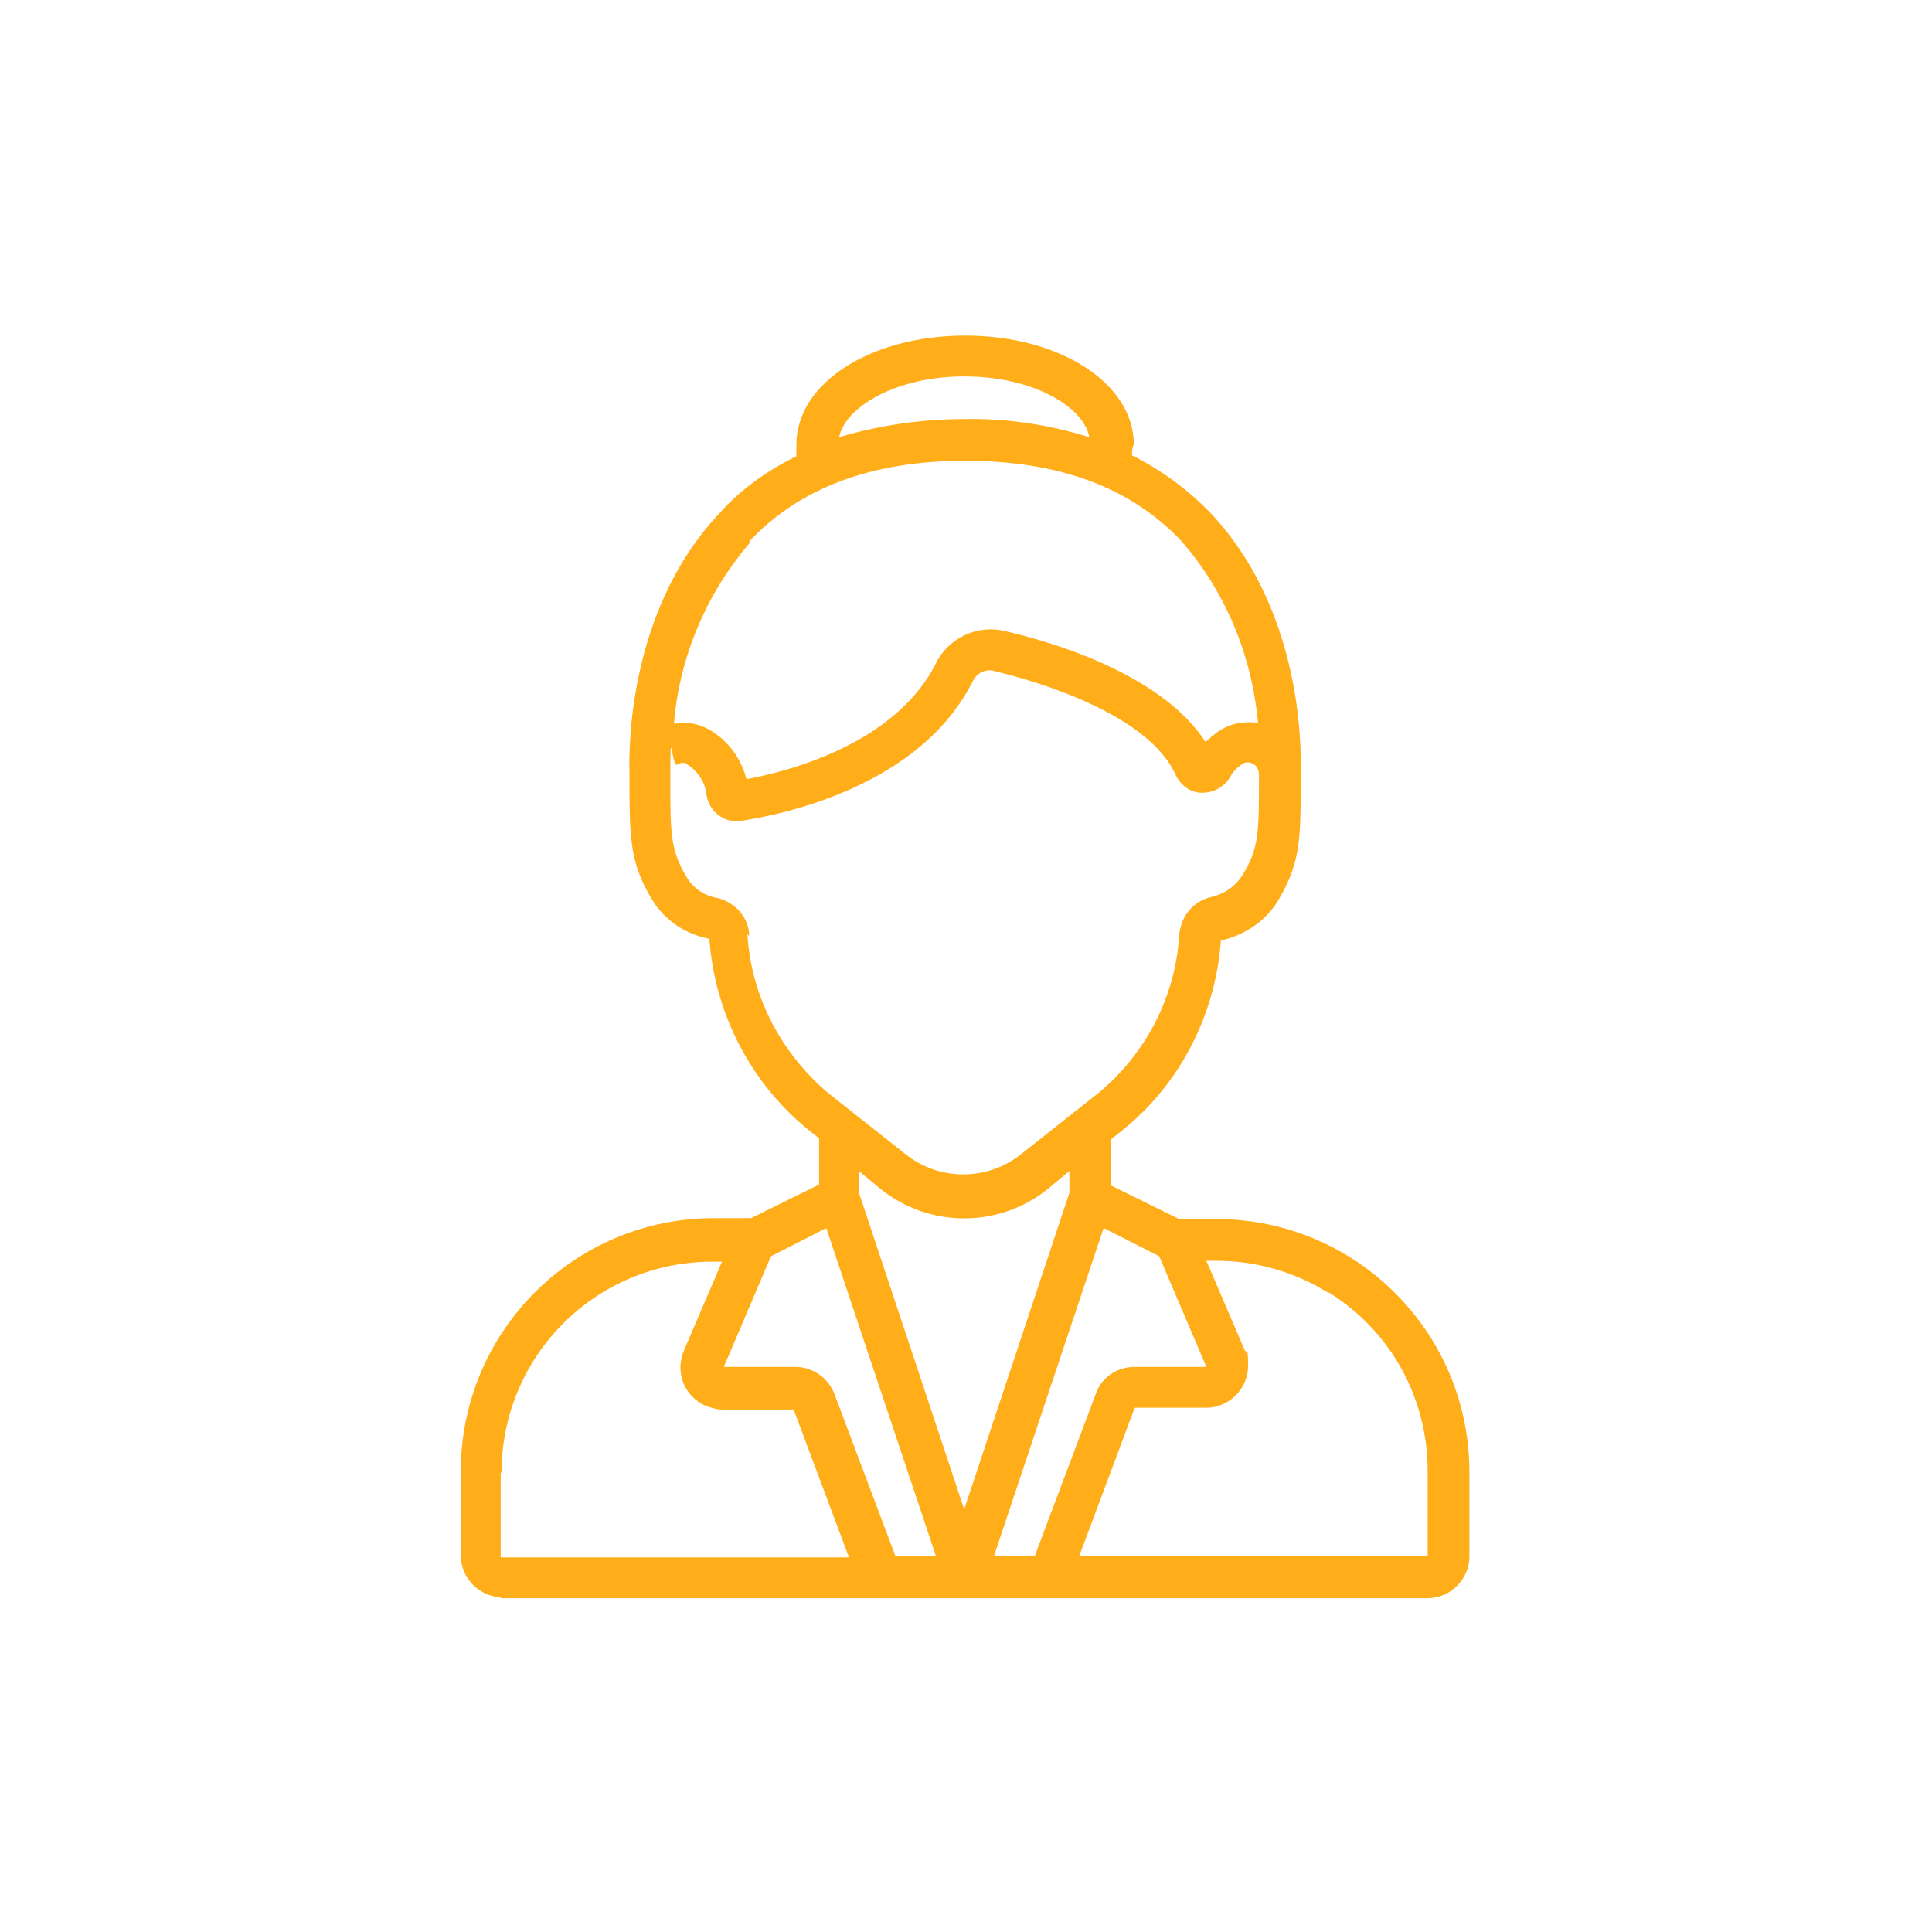
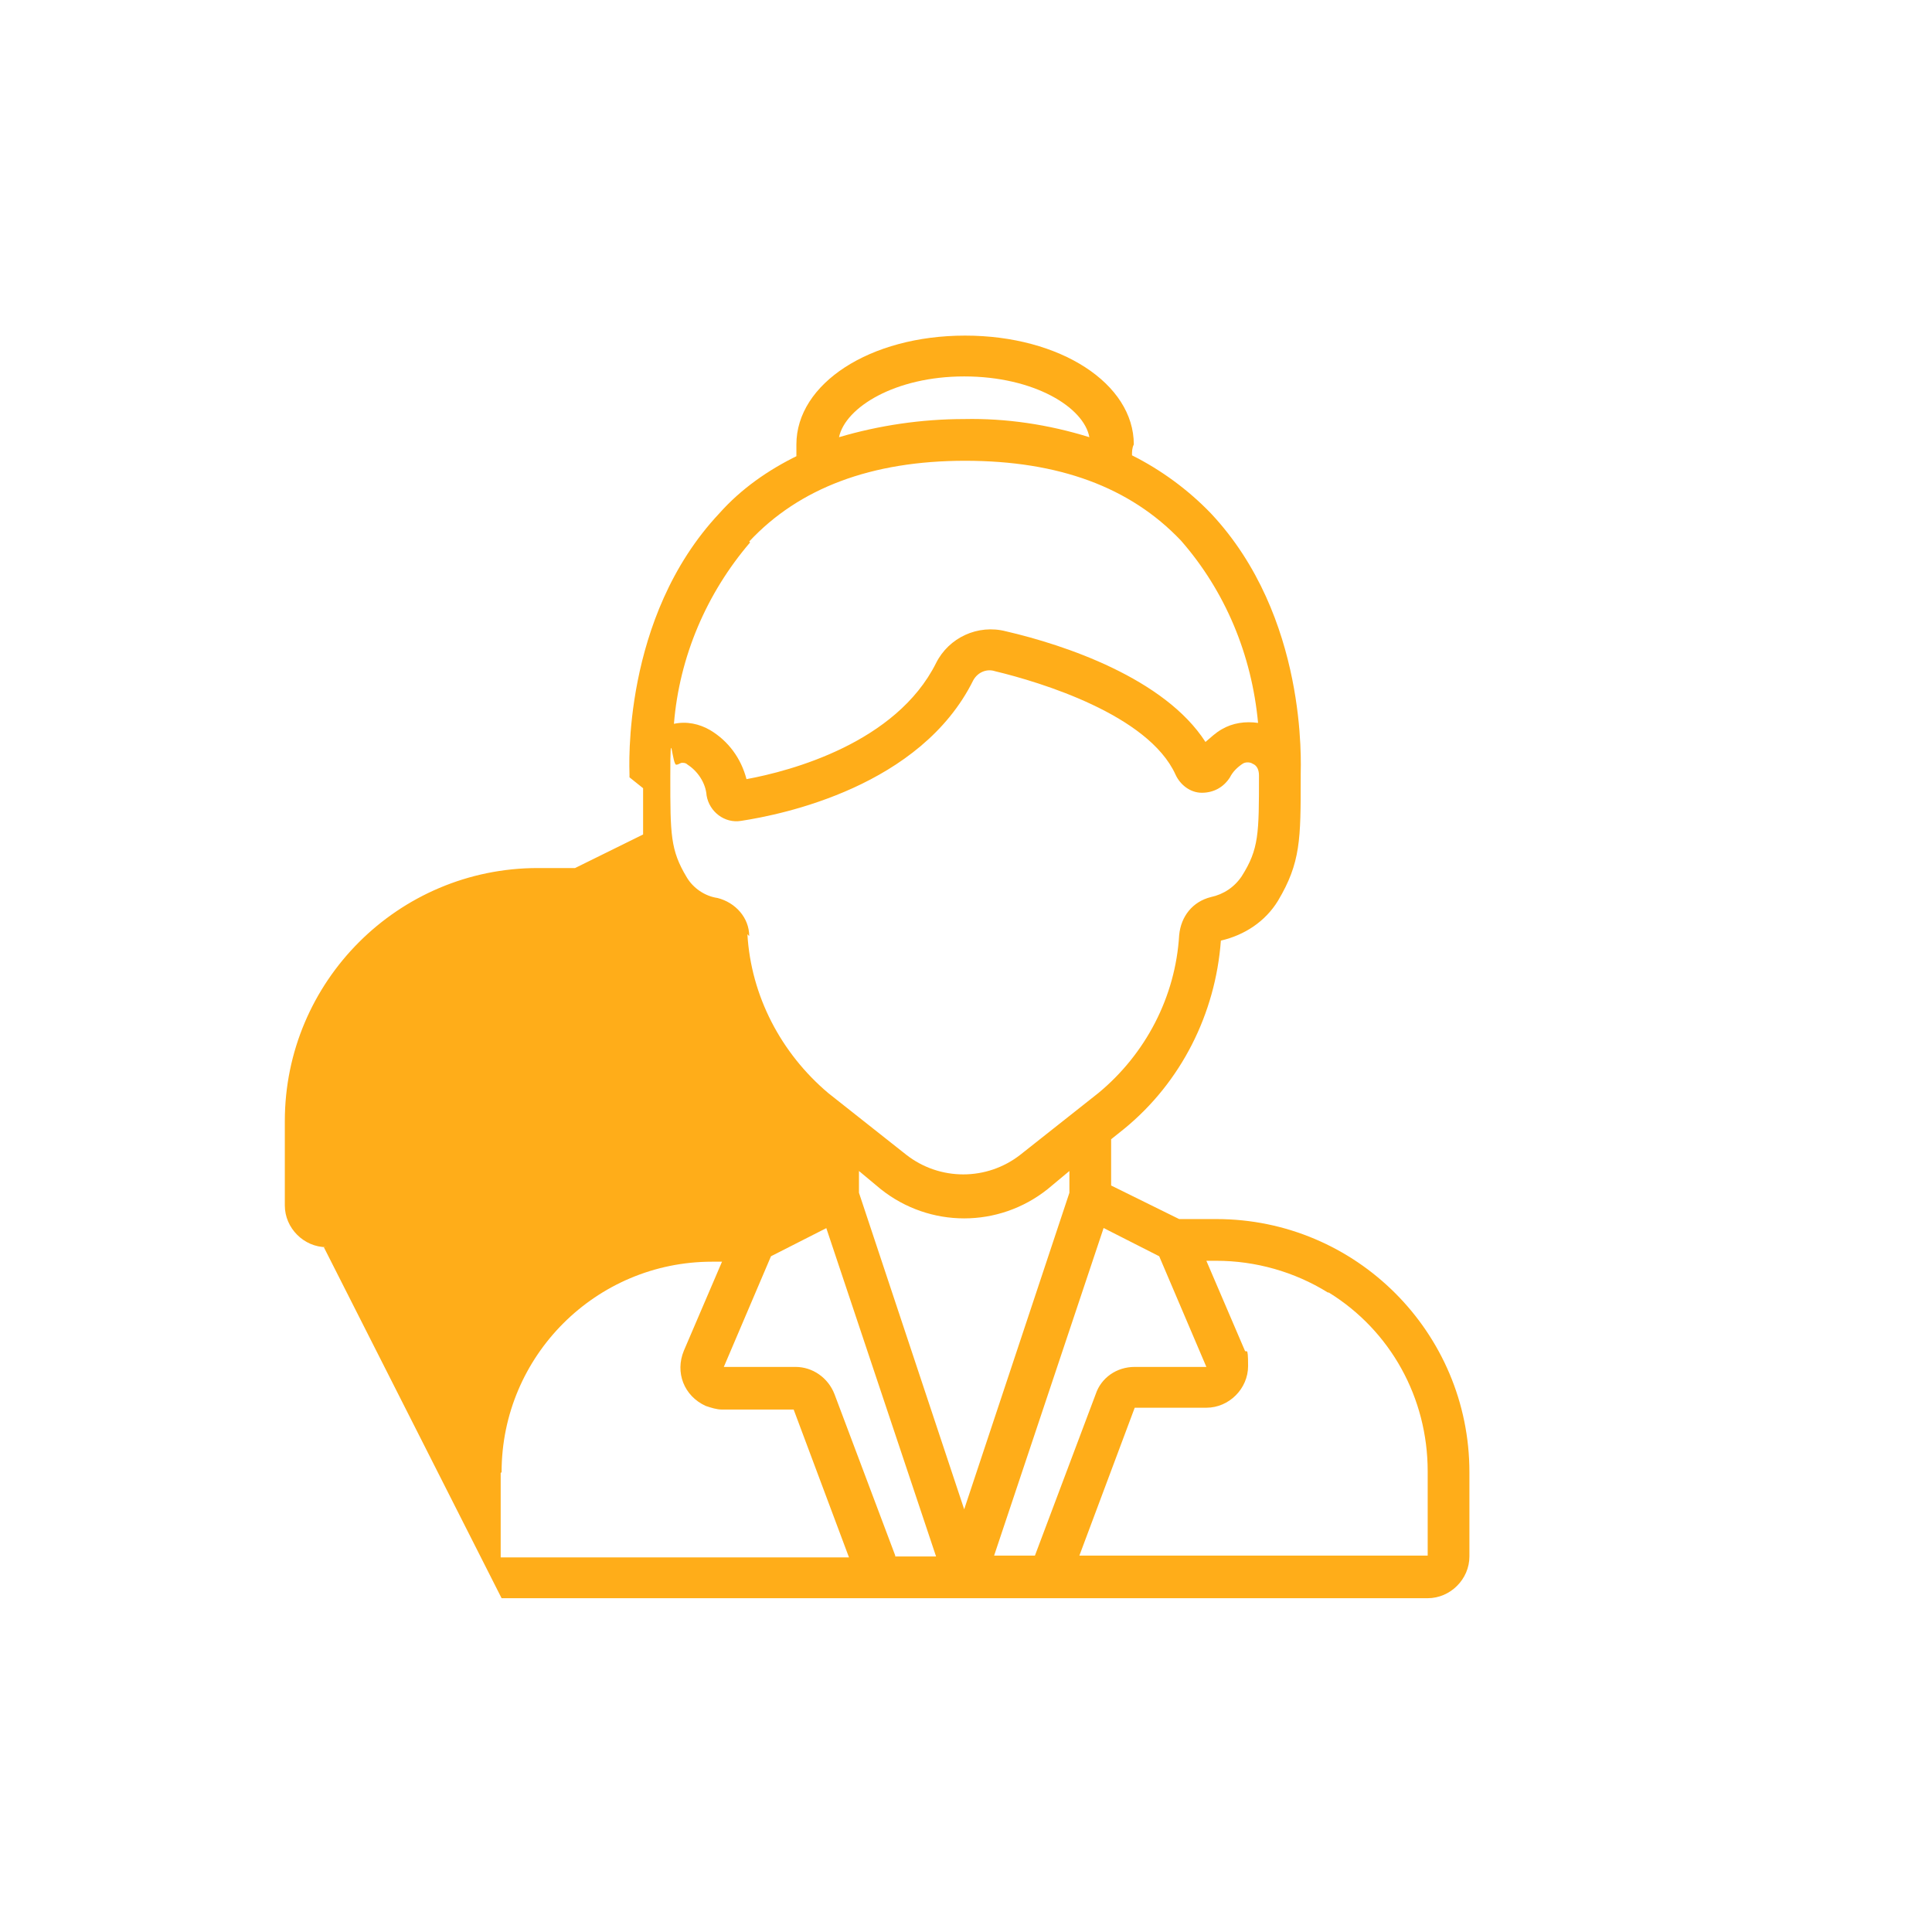
<svg xmlns="http://www.w3.org/2000/svg" id="Layer_1" version="1.1" viewBox="0 0 213 213">
  <defs>
    <style> .st0 { fill: #ffad19; } </style>
  </defs>
-   <path class="st0" d="M55.3,176.2h102.1c2.5,0,4.6-2.1,4.6-4.6v-9.3c0-15.4-12.5-27.9-27.9-27.9h-4.1l-7.5-3.7v-5.1l1.5-1.2c6.2-5.1,10-12.6,10.6-20.7,2.6-.6,4.9-2.1,6.3-4.4,2.5-4.2,2.5-6.8,2.5-13.5s0-.2,0-.4c0-1.1.8-17.4-9.9-28.8-2.5-2.6-5.5-4.8-8.7-6.4,0-.4,0-.8.2-1.2,0-6.7-8.1-12-18.6-12s-18.6,5.3-18.6,12,0,.8.2,1.2c-3.3,1.6-6.3,3.7-8.7,6.4-10.8,11.5-9.9,28.2-9.9,28.8h0v.3c0,6.6,0,9.4,2.5,13.5,1.4,2.3,3.7,3.8,6.3,4.3.6,8.1,4.4,15.6,10.6,20.8l1.5,1.2v5.1l-7.5,3.7h-4.1c-15.4,0-27.9,12.5-27.9,27.9h0v9.3c0,2.5,2.1,4.6,4.6,4.6h-.3ZM98.7,171.5l-6.7-17.8c-.7-1.8-2.4-3-4.3-3h-7.9l5.2-12.2,6.1-3.1,12.1,36.2h-4.5ZM121.7,135.4l6.1,3.1,5.2,12.2h-7.9c-2,0-3.7,1.2-4.3,3l-6.7,17.8h-4.5l12.1-36.2ZM146.5,142.5c6.8,4.2,10.9,11.6,10.9,19.7v9.3h-38.4l6.1-16.3h7.9c2.5,0,4.6-2.1,4.6-4.6s-.2-1.2-.4-1.8l-4.2-9.8h1.1c4.3,0,8.6,1.2,12.3,3.5h0ZM106.3,41.5c7.7,0,13.2,3.4,13.8,6.7-4.5-1.4-9.2-2.1-13.8-2h0c-4.7,0-9.4.7-13.8,2,.7-3.3,6.2-6.7,13.8-6.7ZM82.6,59.7c5.5-5.9,13.5-8.9,23.8-8.9s18.2,2.9,23.8,8.8c4.9,5.6,7.8,12.6,8.5,20.1-1.4-.2-2.8,0-4,.7-.7.4-1.2.9-1.8,1.4-4.5-7-15.5-10.7-22-12.2-3.1-.8-6.3.7-7.7,3.5-4.4,8.8-16,11.9-20.9,12.8-.6-2.3-2-4.2-4-5.4-1.2-.7-2.6-1-4-.7.6-7.4,3.6-14.4,8.4-20h0ZM82.6,103.2c0-2-1.5-3.7-3.5-4.2-1.4-.2-2.7-1.1-3.4-2.3-1.8-3-1.8-4.7-1.8-11.1s.2-1,.7-1.3c.2,0,.4-.2.6-.2.2,0,.4,0,.6.2,1.1.7,2,2,2.1,3.4.3,1.8,2,3.1,3.8,2.8,4.6-.7,19.8-3.8,25.6-15.5.5-.9,1.5-1.3,2.4-1,5,1.2,16.9,4.8,19.9,11.4.5,1.1,1.6,2,2.9,2s2.4-.6,3.1-1.7c.3-.6.8-1.1,1.4-1.5.3-.2.8-.2,1.1,0,.5.2.7.7.7,1.3,0,6.4,0,8.1-1.9,11.1-.8,1.2-2,2-3.4,2.3-2,.5-3.3,2.1-3.5,4.2-.4,6.8-3.7,13.1-8.9,17.4l-8.6,6.8c-3.7,2.9-8.9,2.9-12.6,0l-8.6-6.8c-5.2-4.4-8.5-10.7-8.9-17.5h0ZM97.1,131.1c5.4,4.3,13,4.3,18.4,0l2.4-2v2.4l-11.6,34.9-11.6-34.9v-2.4s2.4,2,2.4,2ZM55.3,162.3c0-12.8,10.4-23.2,23.2-23.2h1.1l-4.2,9.8c-1,2.4,0,5,2.4,6.1.6.2,1.2.4,1.8.4h7.9l6.1,16.3h-38.4v-9.3h0Z" />
+   <path class="st0" d="M55.3,176.2h102.1c2.5,0,4.6-2.1,4.6-4.6v-9.3c0-15.4-12.5-27.9-27.9-27.9h-4.1l-7.5-3.7v-5.1l1.5-1.2c6.2-5.1,10-12.6,10.6-20.7,2.6-.6,4.9-2.1,6.3-4.4,2.5-4.2,2.5-6.8,2.5-13.5s0-.2,0-.4c0-1.1.8-17.4-9.9-28.8-2.5-2.6-5.5-4.8-8.7-6.4,0-.4,0-.8.2-1.2,0-6.7-8.1-12-18.6-12s-18.6,5.3-18.6,12,0,.8.2,1.2c-3.3,1.6-6.3,3.7-8.7,6.4-10.8,11.5-9.9,28.2-9.9,28.8h0v.3l1.5,1.2v5.1l-7.5,3.7h-4.1c-15.4,0-27.9,12.5-27.9,27.9h0v9.3c0,2.5,2.1,4.6,4.6,4.6h-.3ZM98.7,171.5l-6.7-17.8c-.7-1.8-2.4-3-4.3-3h-7.9l5.2-12.2,6.1-3.1,12.1,36.2h-4.5ZM121.7,135.4l6.1,3.1,5.2,12.2h-7.9c-2,0-3.7,1.2-4.3,3l-6.7,17.8h-4.5l12.1-36.2ZM146.5,142.5c6.8,4.2,10.9,11.6,10.9,19.7v9.3h-38.4l6.1-16.3h7.9c2.5,0,4.6-2.1,4.6-4.6s-.2-1.2-.4-1.8l-4.2-9.8h1.1c4.3,0,8.6,1.2,12.3,3.5h0ZM106.3,41.5c7.7,0,13.2,3.4,13.8,6.7-4.5-1.4-9.2-2.1-13.8-2h0c-4.7,0-9.4.7-13.8,2,.7-3.3,6.2-6.7,13.8-6.7ZM82.6,59.7c5.5-5.9,13.5-8.9,23.8-8.9s18.2,2.9,23.8,8.8c4.9,5.6,7.8,12.6,8.5,20.1-1.4-.2-2.8,0-4,.7-.7.4-1.2.9-1.8,1.4-4.5-7-15.5-10.7-22-12.2-3.1-.8-6.3.7-7.7,3.5-4.4,8.8-16,11.9-20.9,12.8-.6-2.3-2-4.2-4-5.4-1.2-.7-2.6-1-4-.7.6-7.4,3.6-14.4,8.4-20h0ZM82.6,103.2c0-2-1.5-3.7-3.5-4.2-1.4-.2-2.7-1.1-3.4-2.3-1.8-3-1.8-4.7-1.8-11.1s.2-1,.7-1.3c.2,0,.4-.2.6-.2.2,0,.4,0,.6.2,1.1.7,2,2,2.1,3.4.3,1.8,2,3.1,3.8,2.8,4.6-.7,19.8-3.8,25.6-15.5.5-.9,1.5-1.3,2.4-1,5,1.2,16.9,4.8,19.9,11.4.5,1.1,1.6,2,2.9,2s2.4-.6,3.1-1.7c.3-.6.8-1.1,1.4-1.5.3-.2.8-.2,1.1,0,.5.2.7.7.7,1.3,0,6.4,0,8.1-1.9,11.1-.8,1.2-2,2-3.4,2.3-2,.5-3.3,2.1-3.5,4.2-.4,6.8-3.7,13.1-8.9,17.4l-8.6,6.8c-3.7,2.9-8.9,2.9-12.6,0l-8.6-6.8c-5.2-4.4-8.5-10.7-8.9-17.5h0ZM97.1,131.1c5.4,4.3,13,4.3,18.4,0l2.4-2v2.4l-11.6,34.9-11.6-34.9v-2.4s2.4,2,2.4,2ZM55.3,162.3c0-12.8,10.4-23.2,23.2-23.2h1.1l-4.2,9.8c-1,2.4,0,5,2.4,6.1.6.2,1.2.4,1.8.4h7.9l6.1,16.3h-38.4v-9.3h0Z" />
</svg>